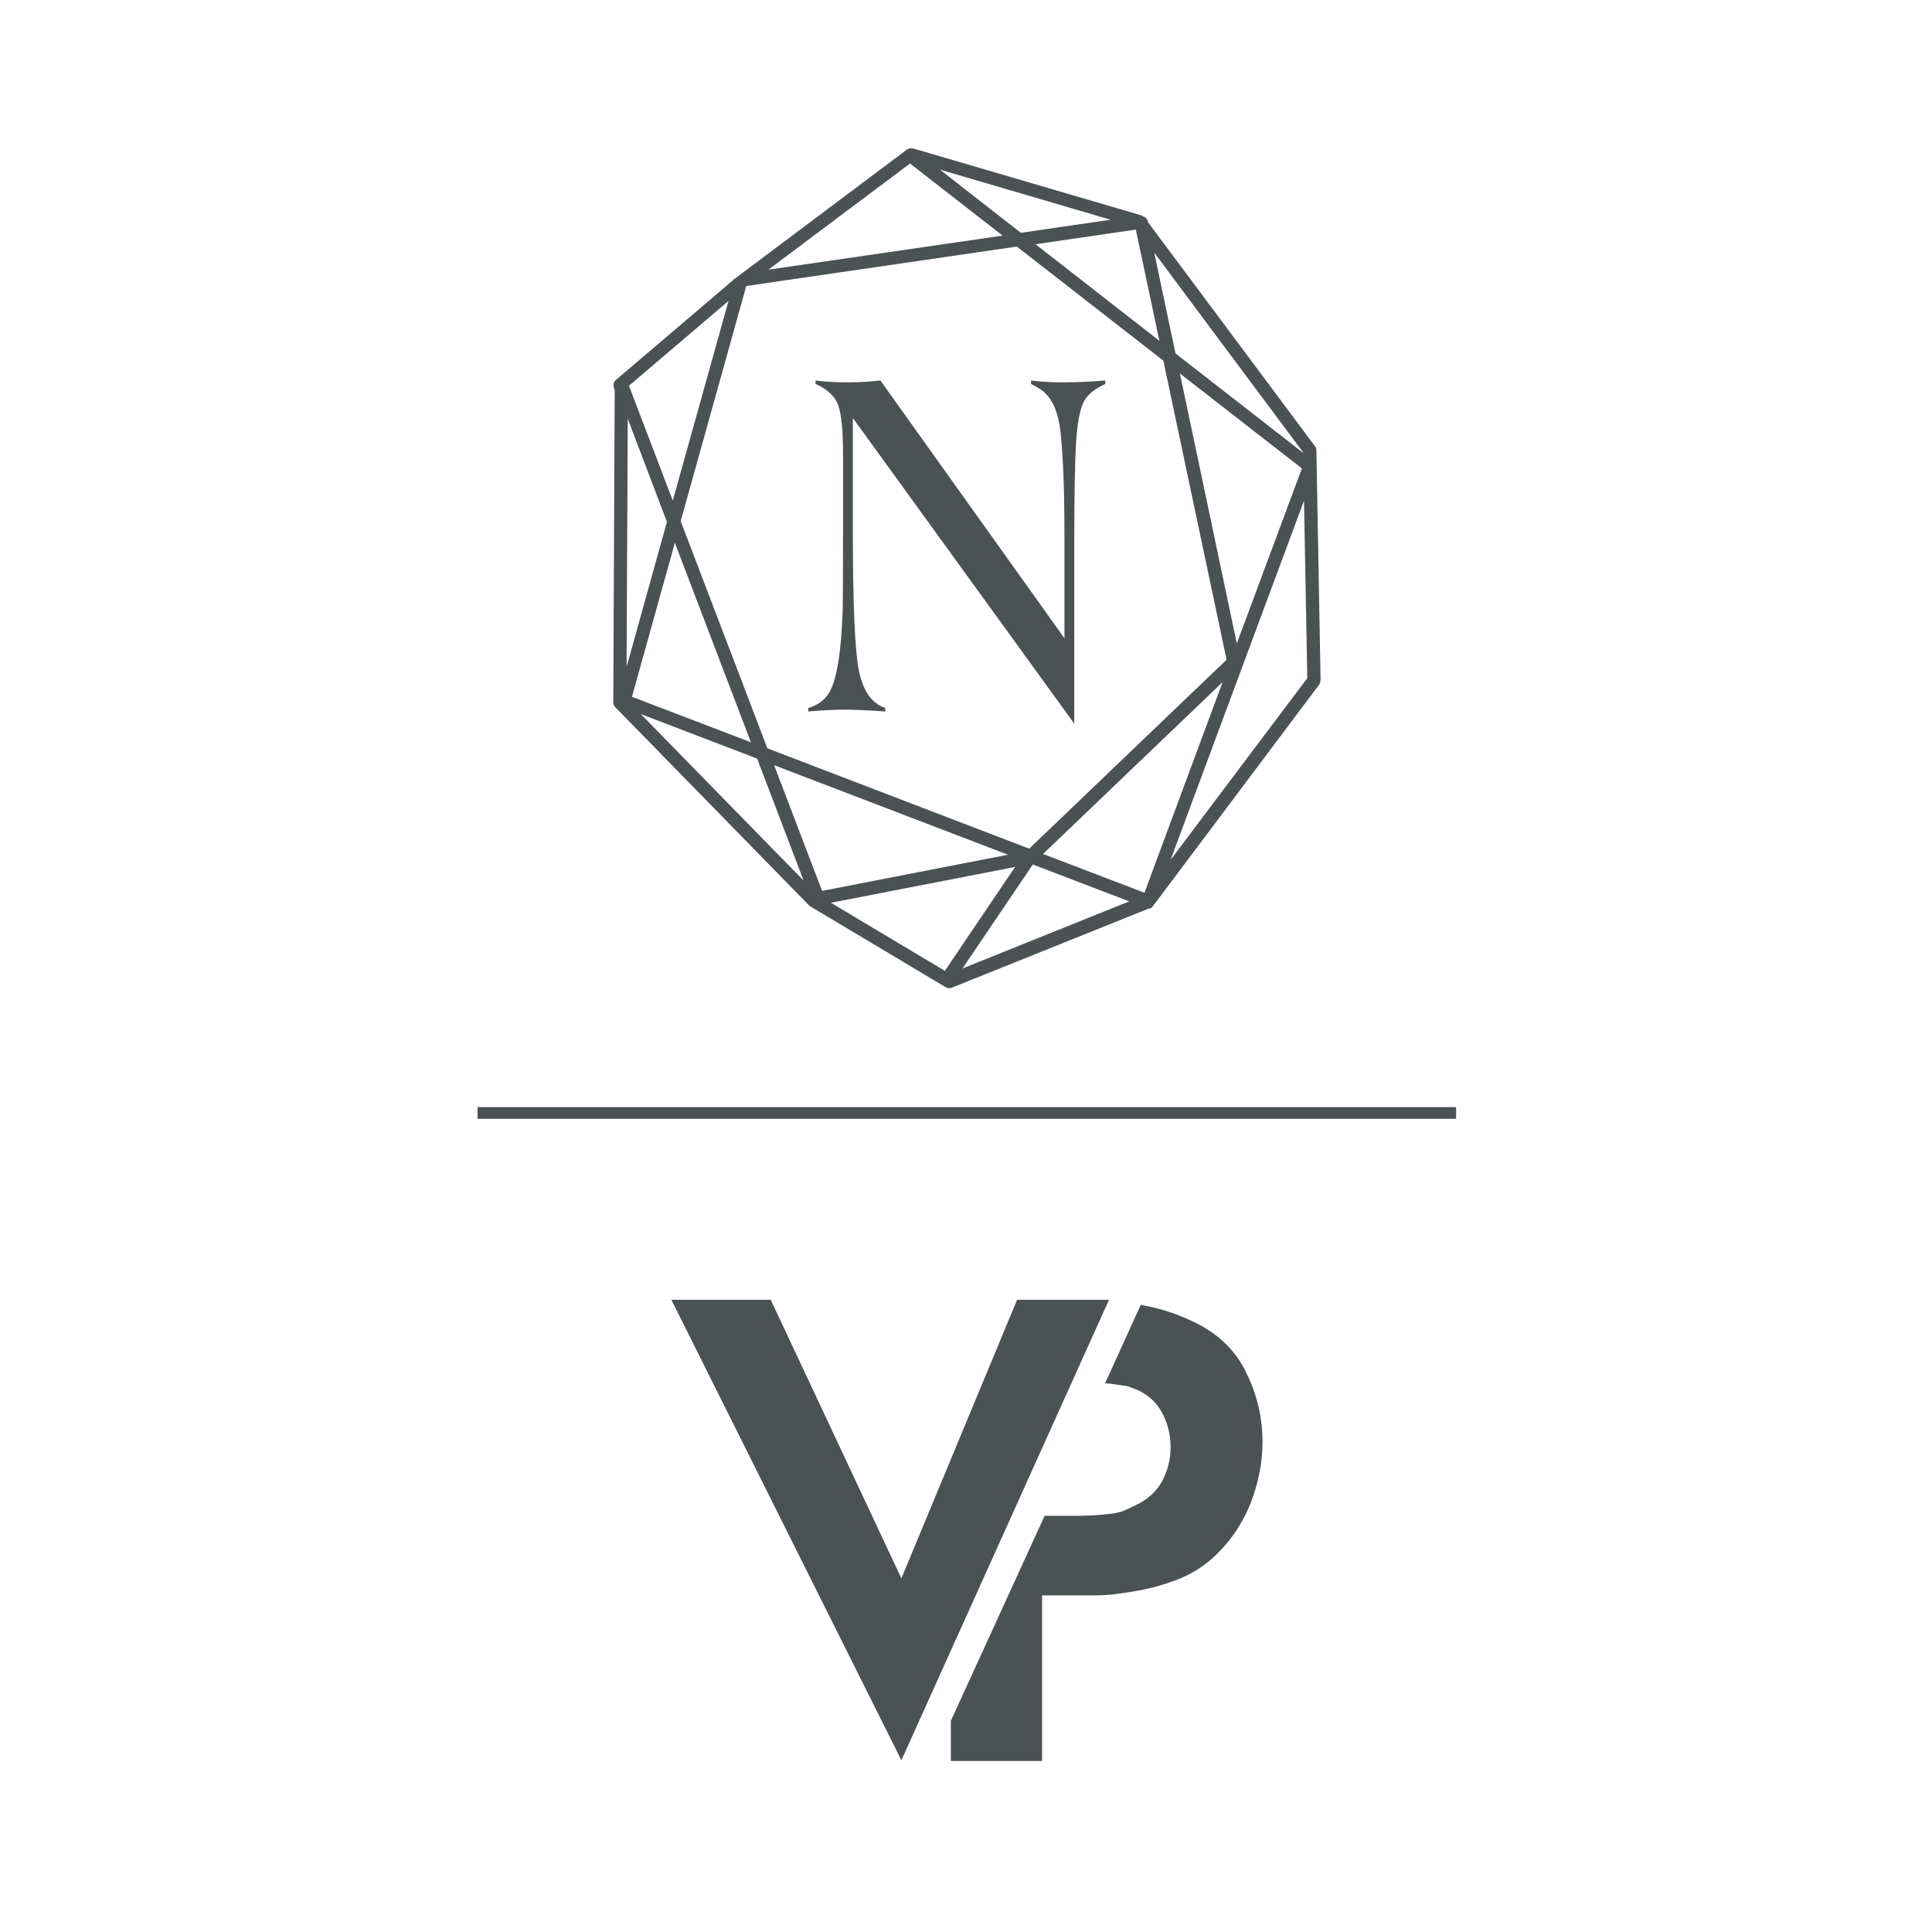
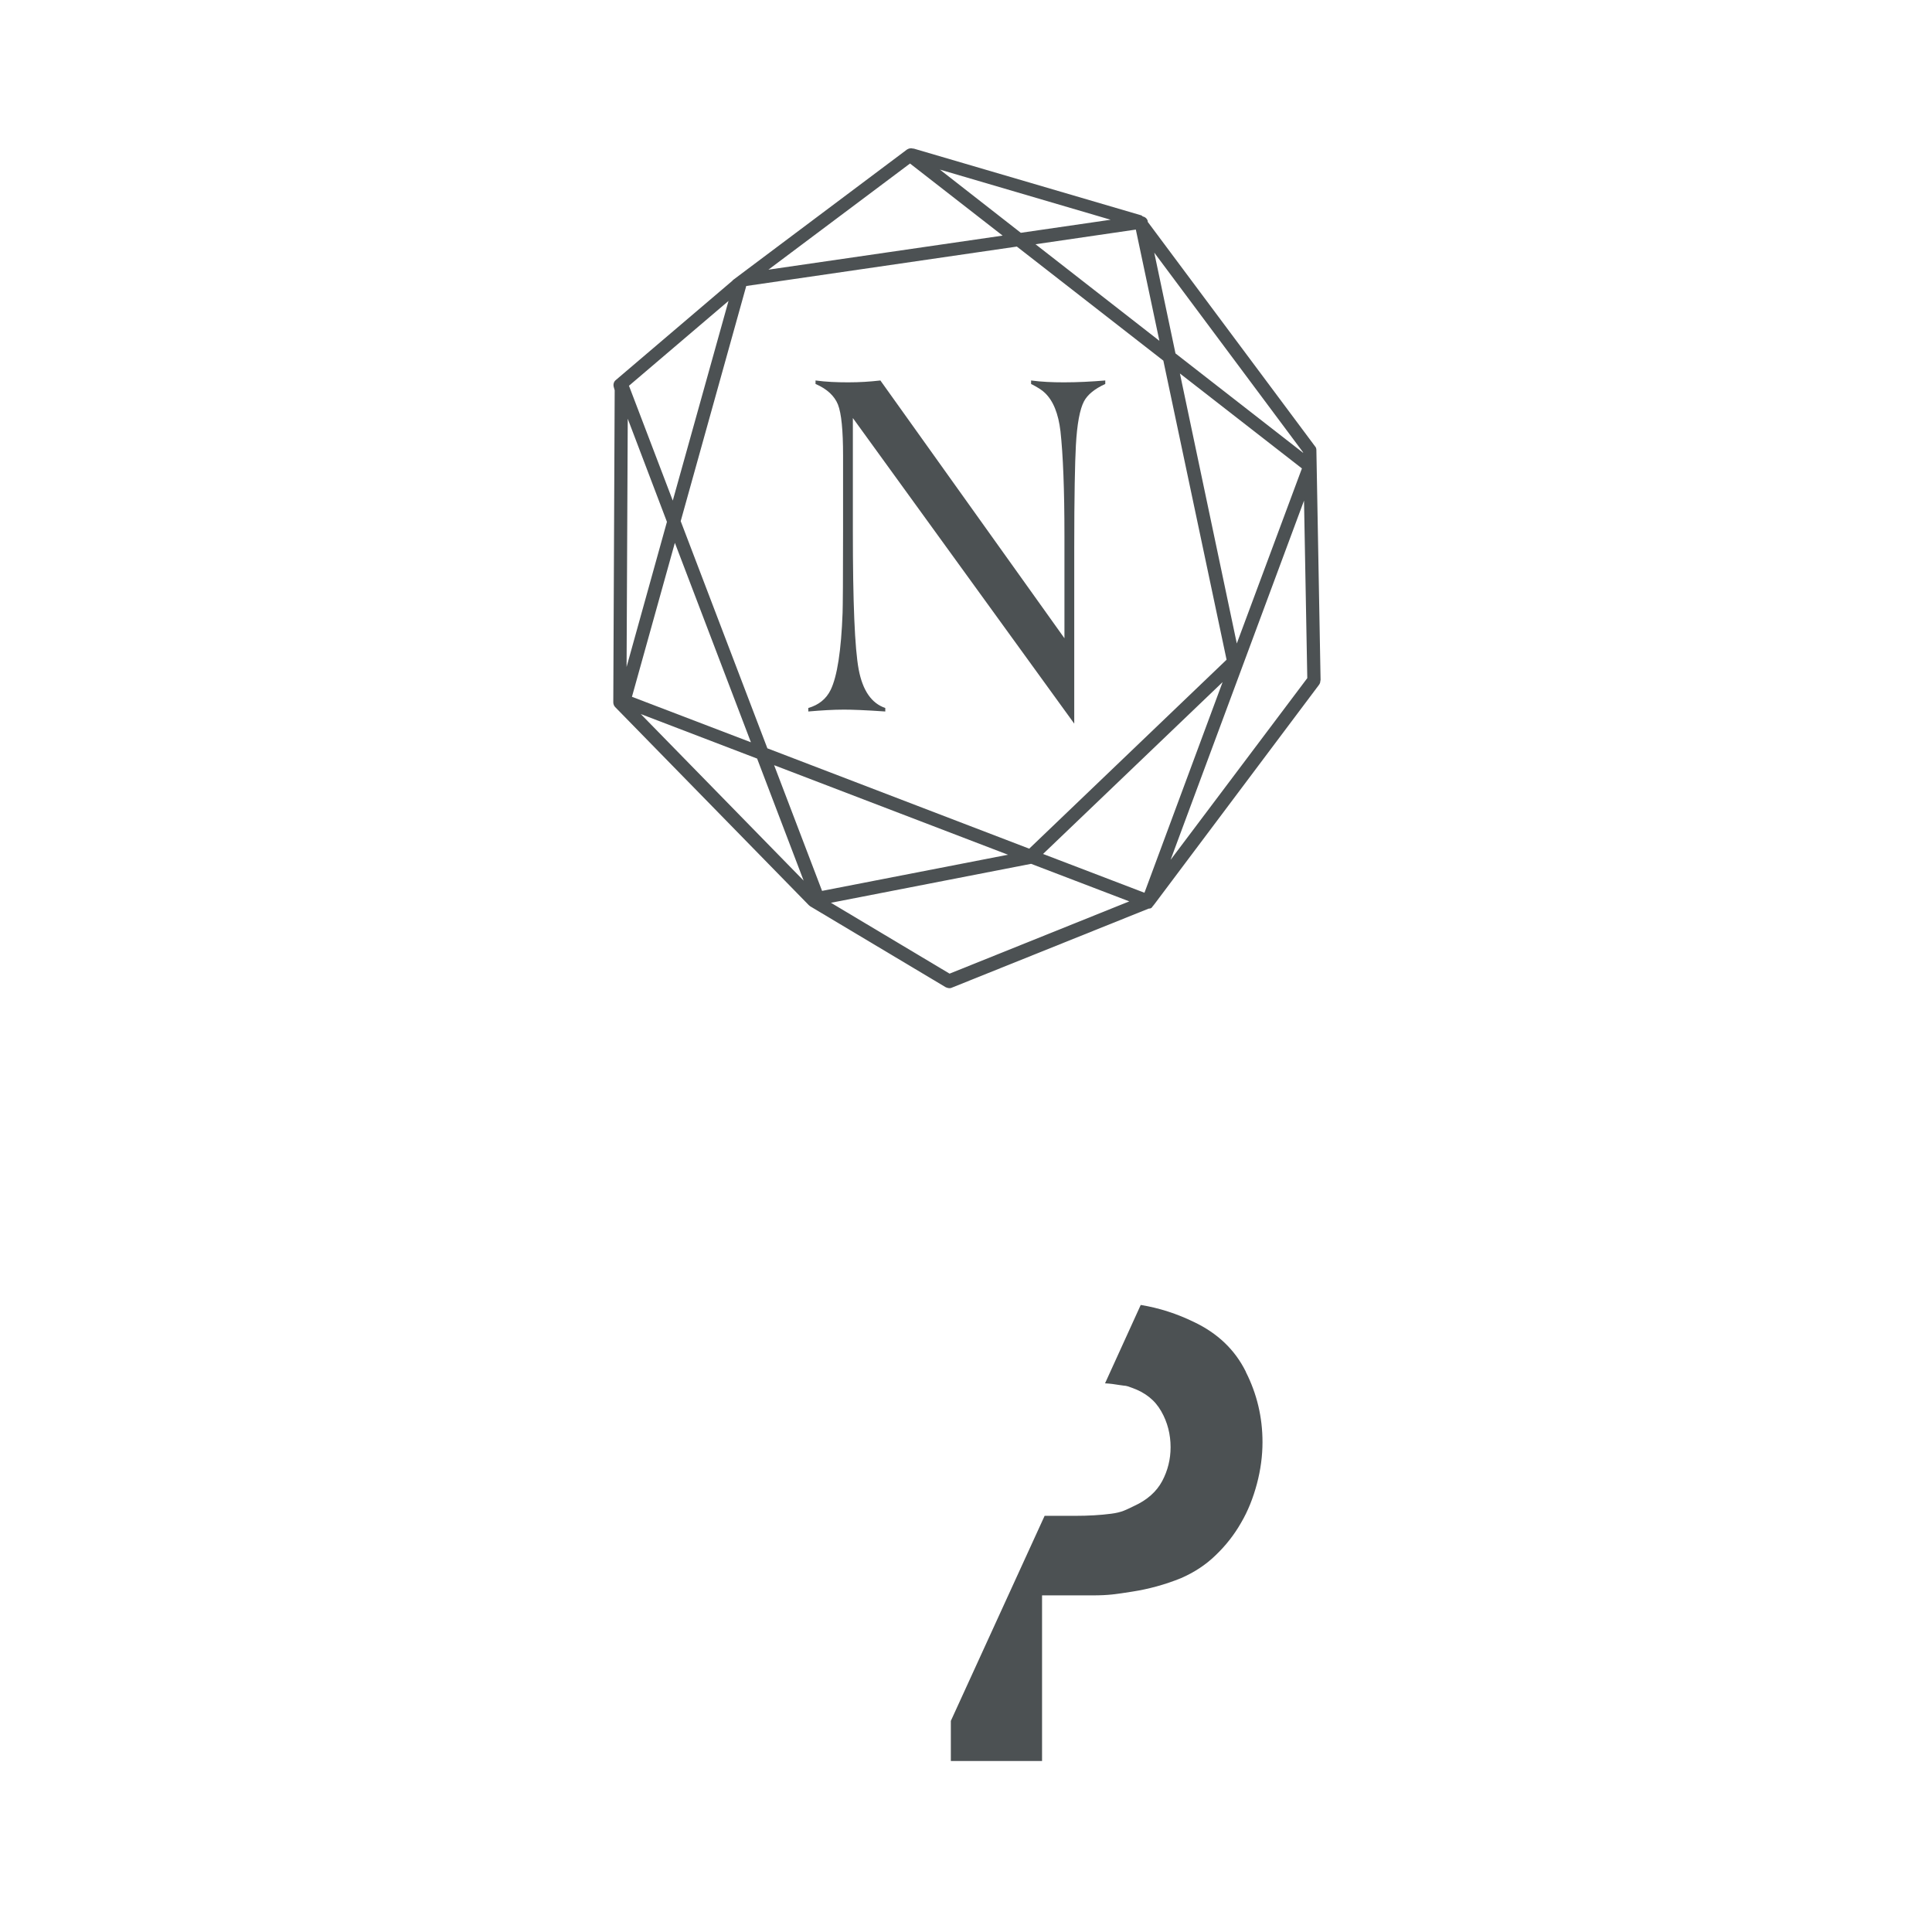
<svg xmlns="http://www.w3.org/2000/svg" id="Layer_2" viewBox="0 0 82.82 82.82">
  <defs>
    <style>.cls-1{fill:#4c5153;}.cls-2{fill:none;stroke:#4c5153;stroke-miterlimit:10;stroke-width:.5px;}</style>
  </defs>
  <path class="cls-1" d="M46.05,31.02l-9.49-13.1v4.86c0,3.04.08,5.01.25,5.92.17.9.55,1.45,1.14,1.65v.15c-.85-.06-1.44-.08-1.77-.08-.45,0-.96.03-1.53.08v-.15c.45-.13.77-.39.96-.78.28-.58.45-1.68.51-3.3.01-.3.02-1.46.02-3.49v-3.25c0-1.08-.07-1.81-.22-2.19-.15-.37-.47-.67-.96-.88v-.15c.44.06.9.08,1.4.08s.94-.03,1.38-.08l7.89,11.05v-4.39c0-1.99-.06-3.48-.17-4.48-.09-.76-.31-1.31-.67-1.65-.11-.11-.31-.24-.59-.38v-.15c.44.06.91.08,1.41.08.58,0,1.17-.03,1.77-.08v.15c-.46.21-.76.46-.91.74-.18.34-.3.97-.35,1.9-.04.73-.07,2.19-.07,4.37v7.54Z" />
  <path class="cls-1" d="M56.61,29.16l-.18-9.87c0-.06-.02-.12-.06-.16l-7.17-9.62v-.04c-.03-.1-.11-.17-.21-.19-.03-.02-.04-.04-.07-.05l-9.75-2.86s-.02,0-.03,0c-.09-.03-.18-.01-.26.04l-7.44,5.58s-.04.03-.05.05c0,0,0,0,0,0l-4.99,4.25c-.09.07-.12.19-.09.3l.04.14-.06,13.38c0,.07.03.15.08.2l8.3,8.49s.04.03.06.05l5.81,3.47s.09.04.15.04c.04,0,.07,0,.11-.02l8.44-3.39s.07,0,.1-.02c.04-.02.06-.06.08-.09,0,0,.02,0,.02-.02l.02-.03s.02-.01.02-.02h0s7.06-9.41,7.06-9.41c.04-.05.06-.11.06-.18ZM55.86,19.39v.02s-5.47-4.26-5.47-4.26l-.91-4.32,6.38,8.56ZM44.71,36.61l7.7-7.37-3.35,9.03-4.34-1.66ZM48.69,9.84l1.01,4.77-5.31-4.14,4.31-.63ZM43.76,9.98l-3.47-2.71,7.32,2.15-3.85.56ZM42.98,10.1l-10.04,1.46,6.07-4.55,3.97,3.09ZM28.59,22.37l-1.73,6.22.05-10.64,1.68,4.42ZM26.97,16.53l4.26-3.63-2.39,8.56-1.88-4.93ZM28.93,23.27l3.26,8.55-5.1-1.95,1.84-6.6ZM32.46,32.53l1.99,5.22-6.98-7.14,4.99,1.91ZM33.18,32.8l10.03,3.84-7.97,1.55-2.06-5.4ZM32.9,32.09l-3.72-9.75,2.81-10.08,11.6-1.69,6.28,4.89,2.71,12.82-8.46,8.1-11.22-4.3ZM53.02,27.59l-2.44-11.58,5.23,4.07-2.79,7.5ZM40.71,41.74l-5.09-3.04,8.58-1.67s0,0,0,0l4.21,1.61-7.71,3.1ZM50.18,36.86l5.72-15.4.14,7.61-5.86,7.79Z" />
-   <rect class="cls-1" x="39.35" y="38.91" width="6.27" height=".57" transform="translate(-13.78 52.44) rotate(-55.94)" />
-   <polygon class="cls-1" points="38.64 75.46 28.78 55.72 33.04 55.72 38.64 67.66 43.6 55.72 47.54 55.72 38.64 75.46" />
  <path class="cls-1" d="M53.4,58.79c-.47-.94-1.21-1.64-2.22-2.12-.72-.35-1.48-.6-2.28-.73h0l-1.53,3.36c.22.01.42.04.6.07.37.06.22,0,.55.12.57.2.99.53,1.26,1.01.27.47.4.99.4,1.54,0,.51-.12,1-.36,1.45-.24.45-.64.81-1.21,1.07-.34.16-.51.27-.98.33-.46.06-.98.09-1.55.09h-1.3l-4.02,8.79v1.72h3.91v-7.1h2.14c.73,0,1.01-.05,1.72-.16.71-.11,1.41-.3,2.1-.58.55-.24,1.05-.56,1.48-.98.43-.41.8-.88,1.09-1.39.3-.51.52-1.07.68-1.67.16-.6.24-1.2.24-1.79,0-1.07-.24-2.07-.71-3" />
-   <line class="cls-2" x1="20.47" y1="47.71" x2="62.42" y2="47.71" />
</svg>